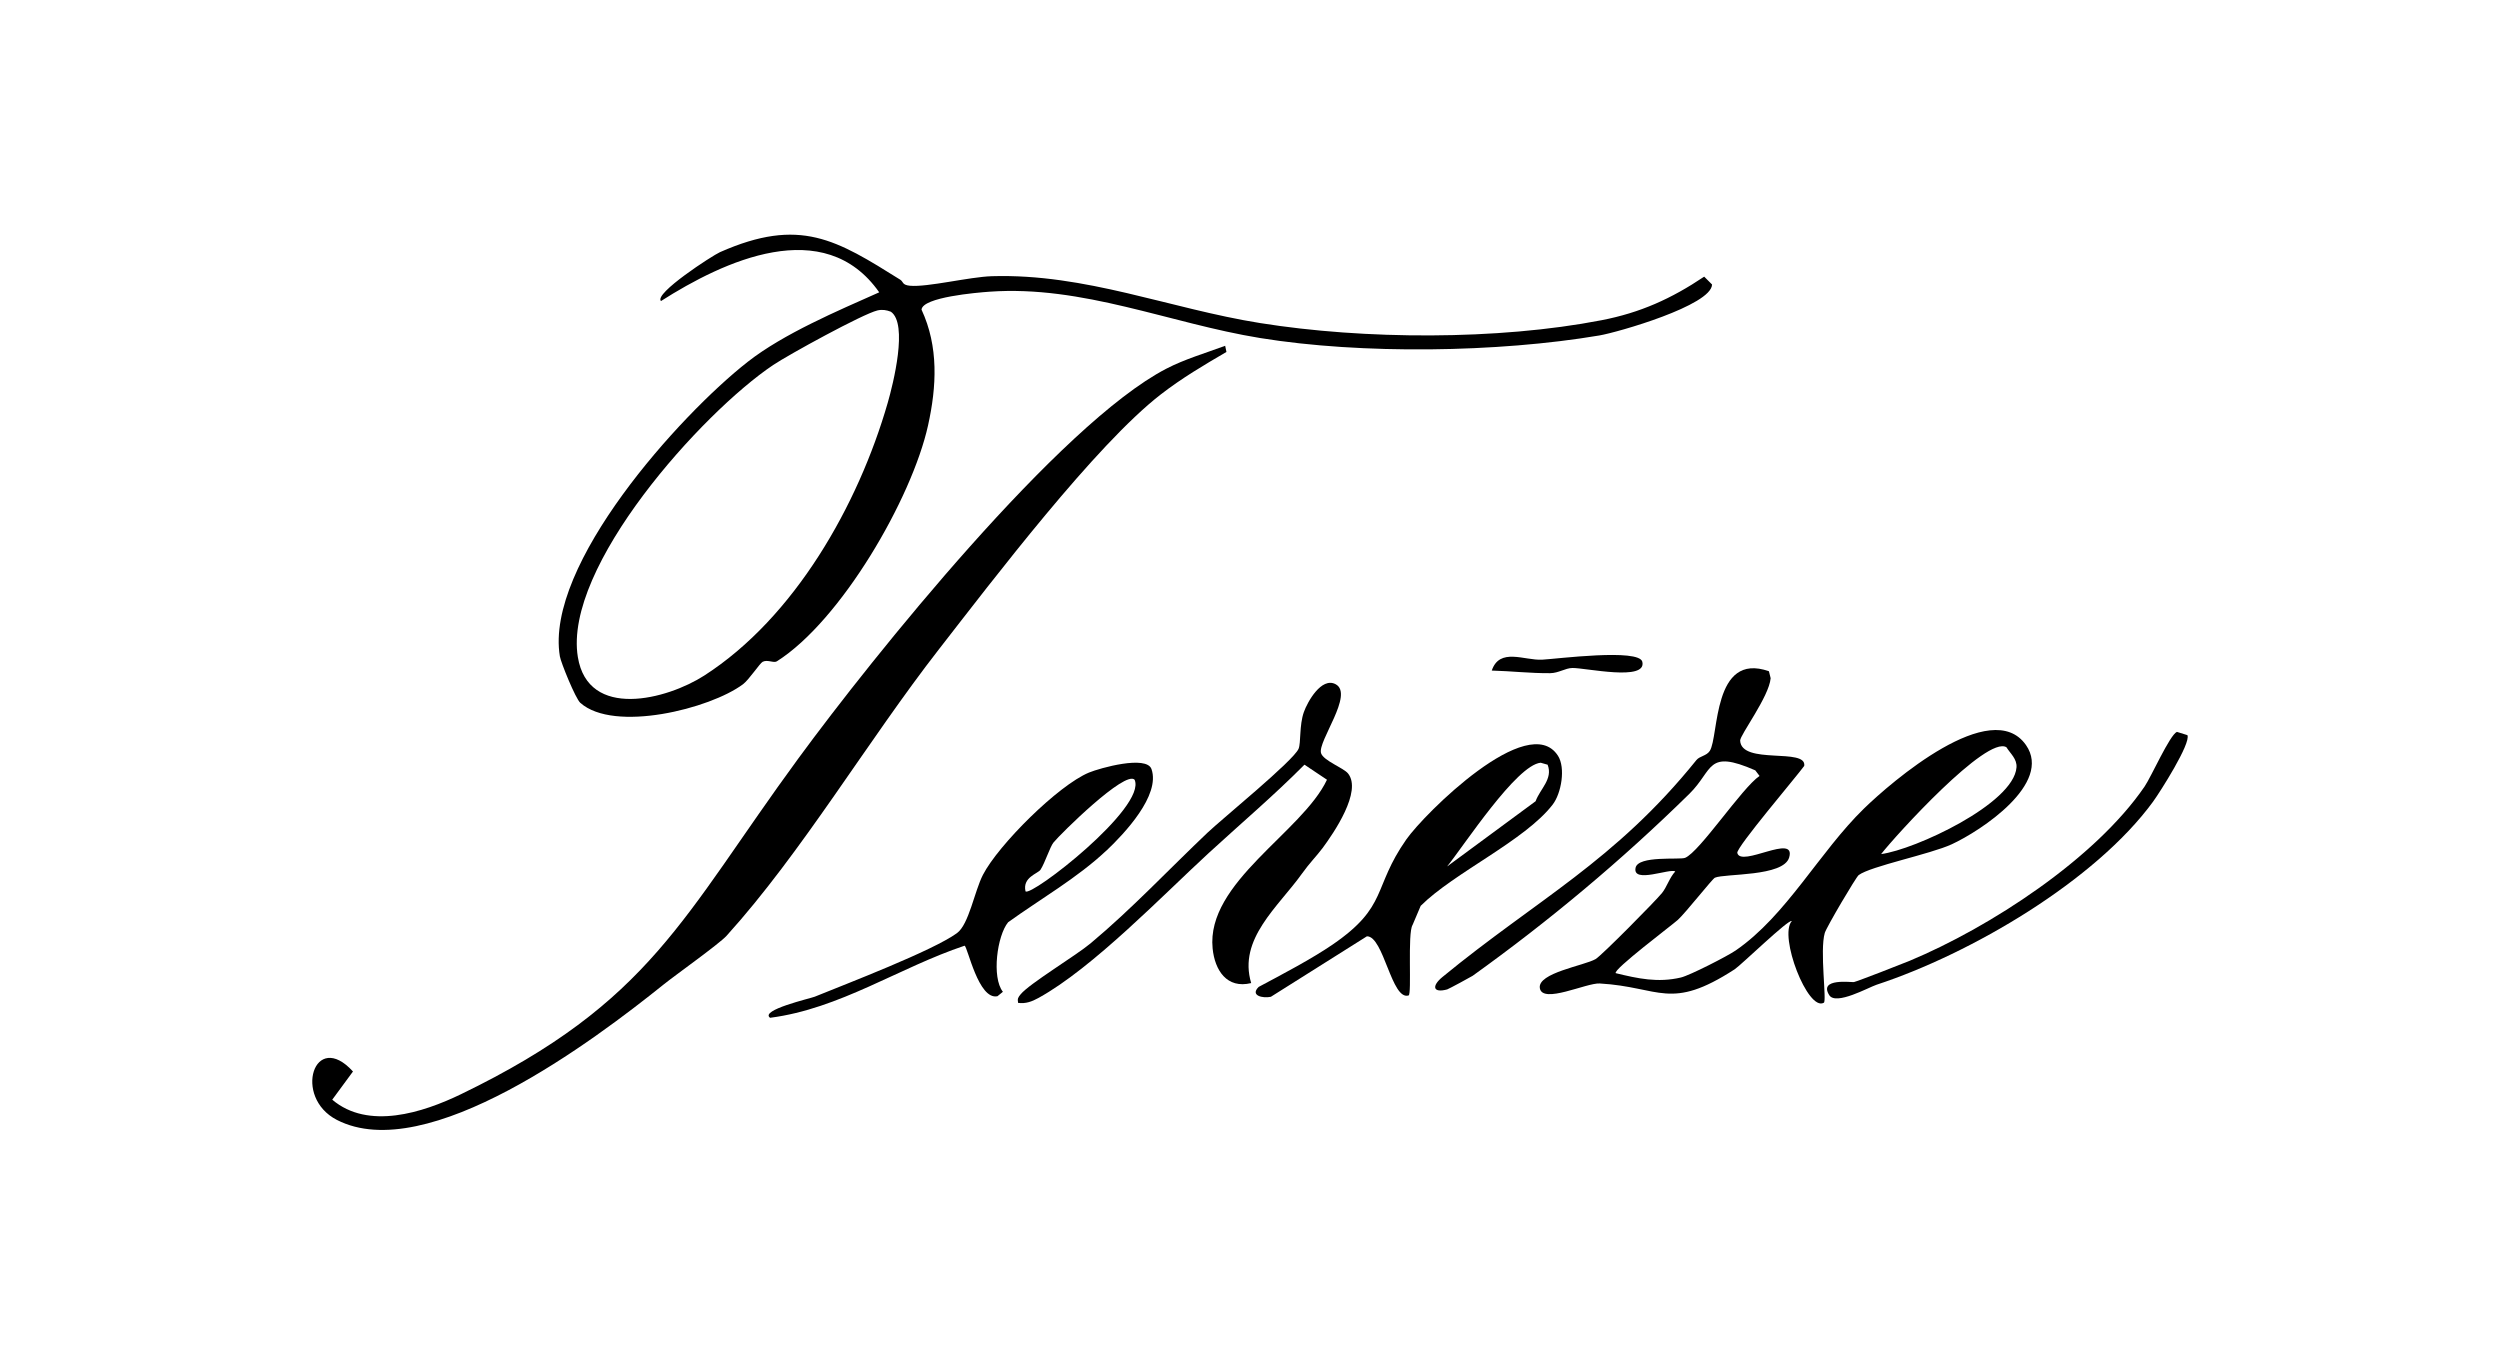
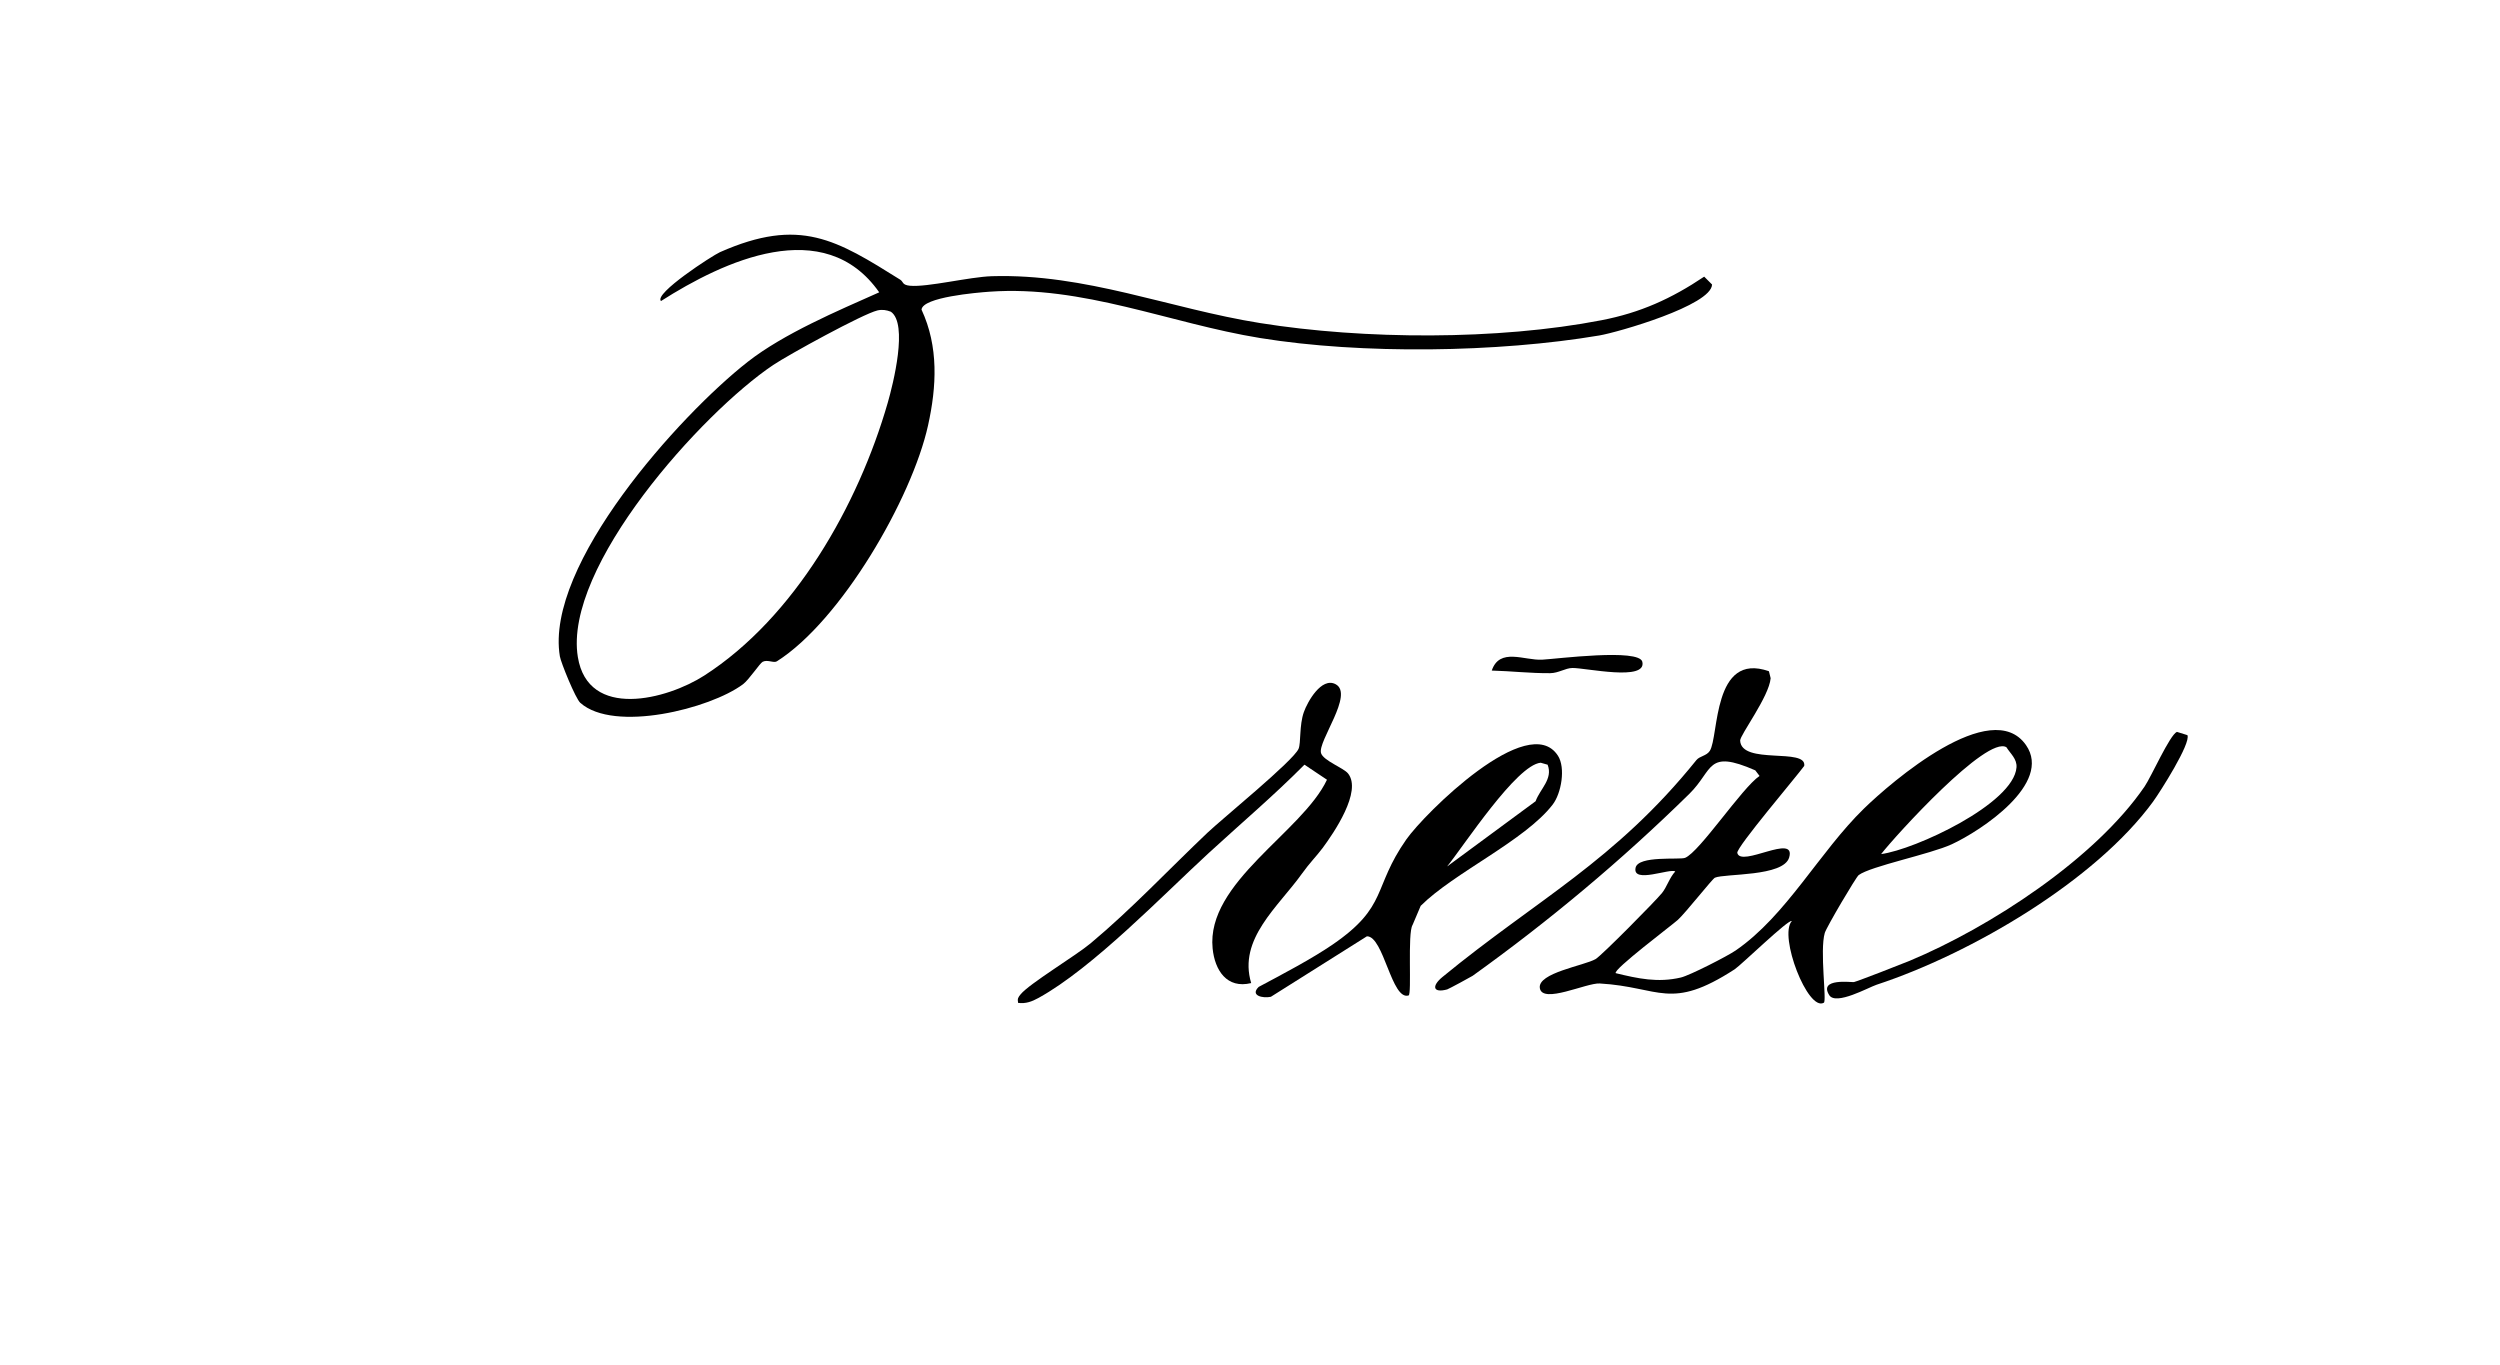
<svg xmlns="http://www.w3.org/2000/svg" id="Layer_2" viewBox="0 0 1008.06 550.25">
  <defs>
    <style>.cls-1{fill:none;}</style>
  </defs>
  <g id="Layer_1-2">
    <path d="M363.06,112.83c1.21.76.64,2.09,3.87,2.39,7.04.65,24-3.58,33.03-3.85,37.81-1.13,71.59,13.06,108.17,18.9,41.93,6.7,95.8,6.96,137.6-1.14,15.75-3.05,28.18-8.69,41.44-17.58l3.17,3.17c-.19,8.44-38.12,19.31-45.46,20.55-40.9,6.91-95.89,7.68-136.78,1.03-36.5-5.94-71.45-21.35-109.09-18.68-5.19.37-26.98,2.2-27.43,7.23,6.94,14.93,6.11,30.98,2.62,46.73-6.53,29.47-35.12,78.75-60.95,95.08-1.28.81-3.72-.81-5.71.18-1.19.6-5.49,7.24-7.98,9.09-13.26,9.87-51.9,19.57-65.56,7.48-1.94-1.72-7.83-16.24-8.25-18.75-6.13-36.91,48.36-97.33,75.76-118.77,14.52-11.36,36.19-20.52,53.01-28.02-22.19-31.61-62.75-12.59-88,3.52-2.97-3,20.83-18.41,23.78-19.71,32.31-14.29,46.96-4.98,72.78,11.15ZM359.21,125.69c-1.8-.7-3.49-.96-5.41-.51-5.87,1.39-35.94,17.91-42.02,21.99-28.77,19.31-84.69,81.43-78.78,117.75,4.14,25.44,35.91,17.18,51,7.47,36.33-23.37,62.05-68.6,73.97-110.03,2.15-7.48,8.29-31.83,1.23-36.68Z" />
-     <path d="M468.11,159c-26.44,20.46-67.67,74.74-89.6,102.92-28.67,36.84-55.26,81.96-85.56,115.43-2.94,3.25-20.59,15.79-25.37,19.63-27.94,22.46-95.44,73.29-131.75,54.59-17.87-9.2-9.06-36.6,6.5-19.52l-8.36,11.37c14.51,12.31,36.5,5.24,51.87-2.19,76.94-37.22,89.33-71.61,136.08-135.41,30.11-41.09,105.45-134.89,148.36-157.15,7.51-3.89,15.84-6.3,23.74-9.24l.51,2.48c-9.16,5.36-17.88,10.49-26.41,17.08Z" />
    <path d="M713.27,270.65l.7,2.82c-.64,7.46-12.41,22.97-12.3,25.16.51,9.93,26.99,2.73,25.84,10.2-2.95,4.13-27.48,32.92-26.99,35.08,1.38,6.04,23.85-8.15,20.91,1.86-2.29,7.8-25.97,6.4-29.94,8.14-1.04.45-11.74,14.1-14.97,17.03-2.36,2.13-26.2,20.06-25.02,21.46,8.99,2.19,16.99,3.93,26.25,1.76,3.6-.84,18.84-8.65,22.1-10.9,20.52-14.11,33.73-39.68,51.76-57.24,10.98-10.69,51.42-45.6,65.33-25.57,10.75,15.49-18.17,34.53-29.92,39.97-8.68,4.02-32.76,8.85-37.56,12.44-1.08.81-12.99,21.01-13.67,23.33-2.07,7.14.86,27.42-.37,28.13-6.45,3.75-18.28-26.95-12.93-32.92-1.03-1.1-20.51,17.81-23.04,19.45-26.1,16.92-29.89,7.13-54.4,5.71-5.35-.31-23.1,8.4-24.15,1.88-1-6.14,17.89-9.07,22.47-11.71,2.42-1.39,24.28-23.53,26.8-26.66,1.95-2.42,3.06-6.27,5.33-8.66-1.96-1.45-17.33,5.06-16-1.49,1.03-5.05,17.83-3.14,19.97-4.02,5.91-2.42,22.96-28.28,30.02-33.02l-1.72-2.26c-19.8-8.65-16.77-.18-26.58,9.47-27.25,26.78-56.7,51.39-87.39,73.38-.47.34-9.71,5.34-10.28,5.49-5.75,1.55-6.32-1.36-1.94-4.97,38.1-31.33,69.51-46.62,102.47-87.53,1.29-1.6,4.06-1.66,5.37-3.67,3.75-5.76,1.03-40.18,23.85-32.13ZM758.5,344.39c13.58-1.78,53.45-20.25,54.6-34.95.27-3.42-2.46-5.55-4.06-8.13-7.93-4.87-44.64,35.54-50.53,43.08Z" />
    <path d="M533.19,342.09c-2.21,2.99-5.12,5.85-8.25,10.24-9.51,13.32-25.8,26.29-20.43,44.07-9.8,2.41-14.67-5.15-15.55-13.94-2.68-26.67,36.13-46.9,46.11-68.05l-9.08-6.07c-12.33,12.43-25.64,23.72-38.51,35.54-18.51,17-46.84,46.47-68.74,58.52-2.66,1.46-5.1,2.39-8.22,1.99-.31-1.76,0-2.2,1.03-3.46,3.5-4.29,22.2-15.54,28.18-20.53,16.64-13.9,31.6-29.87,47.16-44.63,6.04-5.73,34.69-29.02,36.73-33.85,1-2.37.24-9.47,2.13-14.79,1.49-4.2,7.09-14.19,12.76-11.26,7.65,3.94-7.29,23.11-5.83,27.82.94,3.03,9.05,5.93,10.87,8.18,5.79,7.18-5.72,23.99-10.34,30.22Z" />
    <path d="M628.19,304.7c3.17,4.91,1.38,15.21-2.13,19.75-11.24,14.55-39.78,27.44-53.2,40.8l-3.28,7.72c-2.1,3.19-.24,27.99-1.6,28.42-6.87,2.16-10.02-23.94-16.81-23.85l-38.72,24.39c-3.29.71-8.51-.49-4.91-3.99,9.2-4.9,21.45-11.33,29.88-17.12,22.48-15.46,15.92-22.76,29.65-42.35,7.28-10.4,49.28-52.13,61.11-33.77ZM619.19,323.09c1.76-4.94,7.1-8.98,4.85-14.74l-2.8-.8c-9.77.9-30.85,33.31-37.73,41.83l35.68-26.3Z" />
-     <path d="M446.08,343c-11.55,10.92-26.69,19.58-39.59,28.88-4.41,5.37-6.7,22.21-2.1,28.04l-2.19,1.78c-7.69,1.68-12.04-20.02-13.26-20.37-26.36,8.81-50.31,25.44-78.42,29.07-4.3-3.11,16.35-7.83,17.99-8.5,12.94-5.26,47.62-18.54,57.36-25.64,4.83-3.52,7.06-16.91,10.48-23.52,6.23-12.06,30.35-36.1,42.77-41.23,4.41-1.82,23.2-7.09,25.19-1.39,3.68,10.58-10.98,26.06-18.21,32.9ZM457.5,314.41c-3.8-3.94-29.89,21.85-32.69,25.29-1.44,1.77-3.42,8.16-5.25,10.99-1.01,1.57-7.36,3-6.05,8.71,2.16,2.42,48.97-33.82,43.99-44.99Z" />
    <path d="M868.24,323.15c-23.34,32.02-73.46,61.39-111.56,73.92-3.2,1.05-16.39,8.45-19.07,4.22-4.5-7.09,9.12-5.11,9.96-5.3,1.54-.35,19.32-7.26,22.45-8.57,32.36-13.52,74.78-41.09,94.73-70.27,2.71-3.97,10.15-20.8,13.03-22.04l4.24,1.32c1.48,3.27-11.04,22.95-13.79,26.72Z" />
    <path d="M601.51,270.4c3.17-9.41,13.14-4.02,20.32-4.4,5.74-.3,39.13-4.62,40.4.86,1.84,7.96-22.77,2.43-28.2,2.49-2.89.04-5.54,2.06-8.99,2.09-7.97.07-15.67-.85-23.53-1.05Z" />
    <rect class="cls-1" y="0" width="1008.06" height="550.25" />
  </g>
</svg>